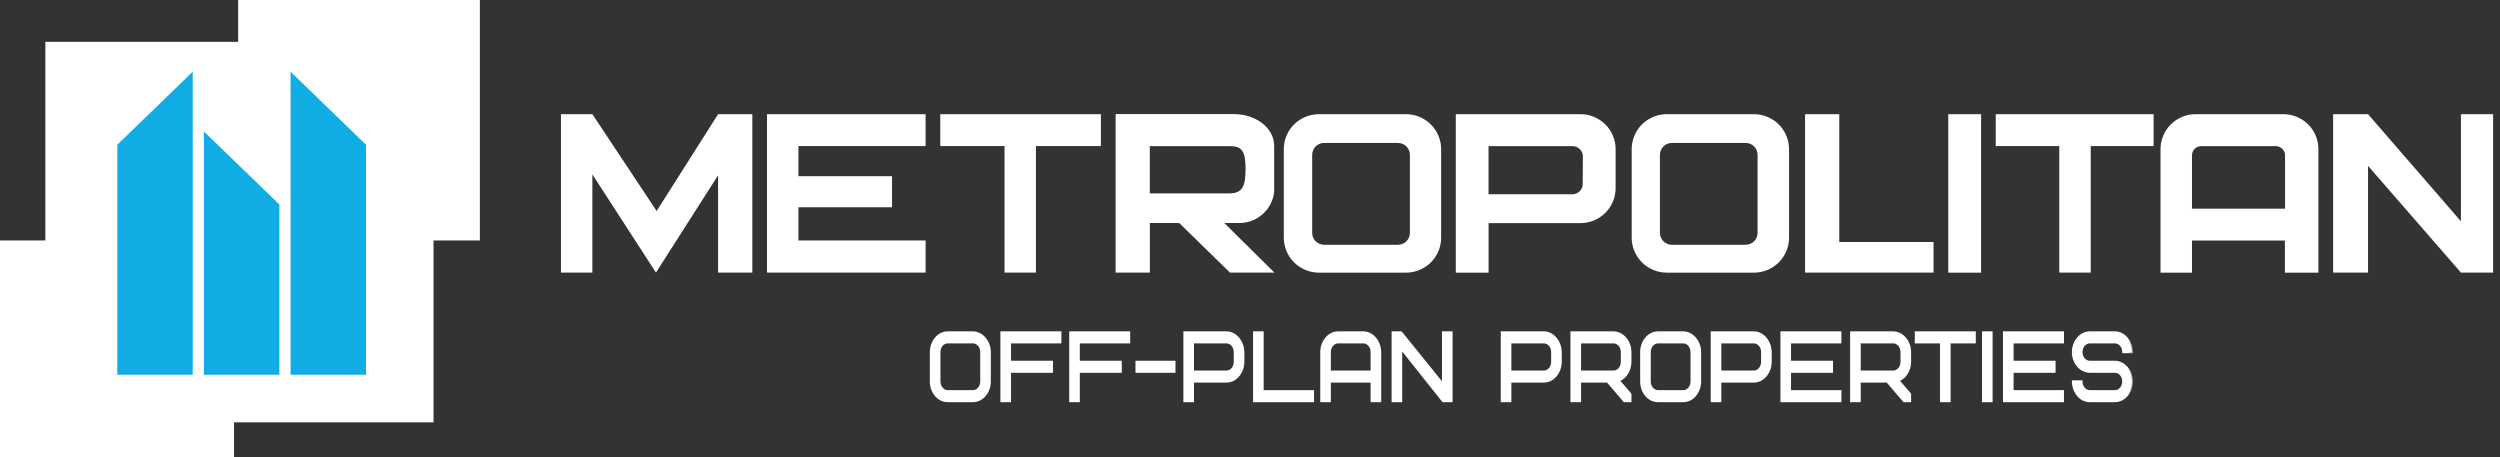
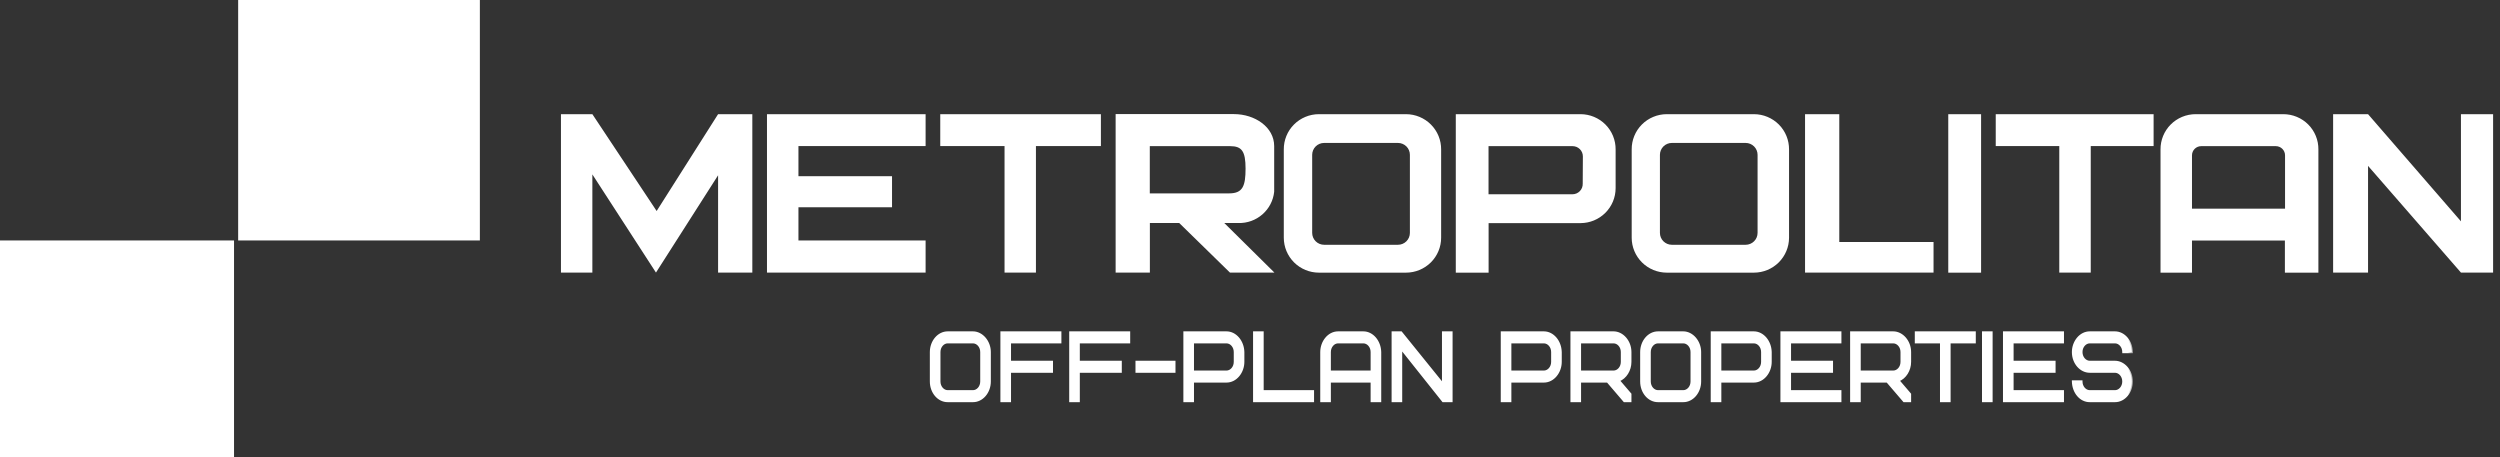
<svg xmlns="http://www.w3.org/2000/svg" width="235" height="43" viewBox="0 0 235 43" fill="none">
  <rect x="0" y="0" width="235" height="43" fill="#333333" stroke="none" />
  <path d="M0 22.603H21.999V43H0V22.603ZM22.387 0H45.107V22.603H22.387V0Z" fill="white" />
-   <path d="M4.264 3.933H40.75V39.698H4.264V3.933Z" fill="white" />
-   <path d="M11.027 13.605V35.224H18.116V6.742L11.027 13.605ZM34.403 13.605V35.224H27.315V6.742L34.403 13.605ZM26.263 19.224V35.224H19.168V12.361L26.263 19.224Z" fill="#10ADE5" />
  <path d="M52.73 10.732V25.622H55.682V16.393L61.661 25.622L67.5 16.477V25.622H70.719V10.732H67.5L61.725 19.835L55.682 10.732H52.73ZM87.007 13.731V10.732H72.096V25.622H87.007V22.602H75.054V19.483H83.851V16.561H75.054V13.731H87.007ZM103.485 10.732H88.384V13.731H94.427V25.622H97.378V13.731H103.485V10.732ZM172.893 22.75V10.732H169.674V25.622H181.753V22.75H172.893ZM183.137 10.732H186.222V25.629H183.137V10.732ZM202.439 10.732H187.599V13.731H193.572V25.622H196.53V13.731H202.439V10.732ZM231.329 10.732V20.804L222.596 10.732H219.313V25.622H222.596V15.592L231.329 25.622H234.351V10.732H231.329ZM132.17 10.732H123.974C123.538 10.733 123.107 10.819 122.705 10.987C122.303 11.154 121.938 11.399 121.632 11.707C121.325 12.015 121.083 12.38 120.919 12.782C120.755 13.184 120.673 13.614 120.677 14.047V22.349C120.678 23.219 121.026 24.052 121.644 24.667C122.262 25.281 123.1 25.628 123.974 25.629H132.17C133.044 25.628 133.882 25.281 134.5 24.667C135.118 24.052 135.466 23.219 135.467 22.349V14.047C135.47 13.614 135.387 13.184 135.223 12.783C135.059 12.382 134.816 12.017 134.51 11.709C134.204 11.401 133.84 11.156 133.438 10.989C133.037 10.821 132.606 10.734 132.17 10.732ZM132.53 21.893C132.53 22.189 132.412 22.473 132.202 22.682C131.991 22.892 131.706 23.009 131.408 23.009H124.468C124.17 23.009 123.885 22.892 123.674 22.682C123.464 22.473 123.345 22.189 123.345 21.893V14.553C123.345 14.257 123.464 13.973 123.674 13.763C123.885 13.554 124.17 13.436 124.468 13.436H131.408C131.706 13.436 131.991 13.554 132.202 13.763C132.412 13.973 132.53 14.257 132.53 14.553V21.893ZM164.873 10.732H156.676C156.24 10.733 155.809 10.819 155.407 10.987C155.005 11.154 154.641 11.399 154.334 11.707C154.028 12.015 153.785 12.38 153.622 12.782C153.458 13.184 153.375 13.614 153.379 14.047V22.349C153.381 23.219 153.729 24.052 154.347 24.667C154.965 25.281 155.802 25.628 156.676 25.629H164.873C165.747 25.628 166.584 25.281 167.202 24.667C167.82 24.052 168.168 23.219 168.17 22.349V14.047C168.173 13.614 168.091 13.184 167.927 12.782C167.763 12.38 167.521 12.015 167.215 11.707C166.908 11.399 166.543 11.154 166.141 10.987C165.74 10.819 165.308 10.733 164.873 10.732ZM165.212 21.893C165.212 22.189 165.093 22.473 164.883 22.682C164.672 22.892 164.387 23.009 164.089 23.009H157.149C156.852 23.008 156.569 22.889 156.36 22.68C156.151 22.471 156.033 22.188 156.033 21.893V14.553C156.033 14.257 156.152 13.973 156.362 13.763C156.573 13.554 156.858 13.436 157.156 13.436H164.089C164.387 13.436 164.672 13.554 164.883 13.763C165.093 13.973 165.212 14.257 165.212 14.553V21.893ZM119.773 18.023V13.731C119.773 11.947 117.958 10.725 115.989 10.725H104.869V25.622H108.088V20.965H110.849L115.615 25.622H119.794L115.085 20.965H116.405C117.236 20.988 118.045 20.697 118.669 20.151C119.294 19.605 119.688 18.845 119.773 18.023ZM108.081 18.177V13.738H115.636C116.73 13.738 117.083 14.216 117.083 15.845C117.083 17.475 116.822 18.177 115.551 18.177H108.081ZM148.571 10.732H136.844V25.629H139.929V20.973H148.571C149.445 20.971 150.282 20.625 150.9 20.01C151.518 19.395 151.866 18.562 151.868 17.692V14.047C151.872 13.614 151.789 13.184 151.625 12.782C151.461 12.38 151.219 12.015 150.913 11.707C150.606 11.399 150.242 11.154 149.84 10.987C149.438 10.819 149.007 10.733 148.571 10.732ZM148.776 17.264C148.78 17.393 148.759 17.522 148.712 17.643C148.666 17.764 148.595 17.874 148.505 17.967C148.415 18.06 148.307 18.134 148.187 18.185C148.067 18.235 147.939 18.261 147.808 18.261H139.922V13.738H147.823C148.079 13.738 148.325 13.839 148.507 14.02C148.688 14.2 148.79 14.445 148.79 14.7L148.776 17.264ZM214.632 10.732H206.386C205.95 10.733 205.519 10.819 205.117 10.987C204.715 11.154 204.351 11.399 204.044 11.707C203.738 12.015 203.495 12.38 203.332 12.782C203.168 13.184 203.085 13.614 203.089 14.047V25.629H206.047V22.609H214.78V25.629H217.929V14.047C217.934 13.613 217.852 13.183 217.688 12.781C217.525 12.379 217.283 12.013 216.976 11.705C216.669 11.396 216.304 11.152 215.902 10.985C215.5 10.818 215.068 10.732 214.632 10.732ZM206.047 19.617V14.602C206.047 14.373 206.139 14.153 206.301 13.991C206.464 13.829 206.685 13.738 206.915 13.738H213.926C214.156 13.738 214.377 13.829 214.54 13.991C214.703 14.153 214.794 14.373 214.794 14.602V19.617H206.047Z" fill="white" />
  <mask id="path-5-outside-1_588_934" maskUnits="userSpaceOnUse" x="86.51" y="30.251" width="114" height="8" fill="black">
    <rect fill="white" x="86.51" y="30.251" width="114" height="8" />
-     <path fill-rule="evenodd" clip-rule="evenodd" d="M92.245 33.094V35.858C92.245 36.365 91.89 36.78 91.456 36.78H89.088C88.654 36.78 88.299 36.365 88.299 35.858V33.094C88.299 32.587 88.654 32.172 89.088 32.172H91.456C91.89 32.172 92.245 32.587 92.245 33.094ZM93.034 35.858V33.094C93.034 32.09 92.292 31.251 91.456 31.251H89.088C88.22 31.251 87.51 32.08 87.51 33.094V35.858C87.51 36.881 88.212 37.701 89.088 37.701H91.456C92.324 37.701 93.034 36.872 93.034 35.858ZM99.667 32.172H94.932V34.015H98.878V34.937H94.932V37.701H94.143V31.251H99.667V32.172ZM105.345 34.015H101.399V32.172H106.134V31.251H100.609V37.701H101.399V34.937H105.345V34.015ZM116.077 33.094V34.015C116.077 34.522 115.722 34.937 115.288 34.937H112.131V32.172H115.288C115.722 32.172 116.077 32.587 116.077 33.094ZM116.866 34.015V33.094C116.843 32.071 116.132 31.251 115.288 31.251H111.342V37.701H112.131V35.858H115.288C116.172 35.858 116.866 34.992 116.866 34.015ZM117.893 31.251H118.682V36.78H123.417V37.701H117.893V31.251ZM125.785 32.172H128.153C128.587 32.172 128.942 32.587 128.942 33.094V34.937H124.996V33.094C124.996 32.587 125.351 32.172 125.785 32.172ZM129.732 37.701V33.094C129.708 32.071 128.998 31.251 128.153 31.251H125.785C124.902 31.251 124.207 32.117 124.207 33.094V37.701H124.996V35.858H128.942V37.701H129.732ZM136.439 31.251V37.701H135.649L131.703 32.744V37.701H130.914V31.251H131.703L135.649 36.135V31.251H136.439ZM183.253 32.172H185.62V31.251H180.096V32.172H182.463V37.701H183.253V32.172ZM186.412 37.701V31.251H187.201V37.701H186.412ZM193.12 34.015H189.174V32.172H193.909V31.251H188.385V37.701H193.909V36.78H189.174V34.937H193.12V34.015ZM198.807 37.701C199.691 37.701 200.386 36.835 200.386 35.858C200.386 34.835 199.636 34.015 198.807 34.015H196.44C196.006 34.015 195.651 33.601 195.651 33.094C195.651 32.587 196.006 32.172 196.44 32.172H198.807C199.241 32.172 199.597 32.587 199.597 33.094H200.386C200.362 32.071 199.652 31.251 198.807 31.251H196.44C195.556 31.251 194.861 32.117 194.861 33.094C194.861 34.135 195.595 34.937 196.44 34.937H198.807C199.241 34.937 199.597 35.351 199.597 35.858C199.597 36.365 199.241 36.78 198.807 36.78H196.44C196.006 36.78 195.651 36.365 195.651 35.858H194.861C194.885 36.899 195.58 37.701 196.44 37.701H198.807ZM178.751 34.015V33.094C178.751 32.587 178.396 32.172 177.962 32.172H174.805V34.937H177.962C178.396 34.937 178.751 34.522 178.751 34.015ZM179.54 37.701H178.98L177.401 35.858H174.805V37.701H174.016V31.251H177.962C178.79 31.251 179.54 32.071 179.54 33.094V34.015C179.54 34.799 179.098 35.508 178.443 35.766L179.54 37.047V37.701ZM168.254 34.015V32.172H172.989V31.251H167.465V37.701H172.989V36.78H168.254V34.937H172.2V34.015H168.254ZM165.647 34.015V33.094C165.647 32.587 165.292 32.172 164.858 32.172H161.701V34.937H164.858C165.292 34.937 165.647 34.522 165.647 34.015ZM166.436 33.094V34.015C166.436 34.992 165.742 35.858 164.858 35.858H161.701V37.701H160.912V31.251H164.858C165.703 31.251 166.413 32.071 166.436 33.094ZM159.015 33.094V35.858C159.015 36.365 158.659 36.78 158.225 36.78H155.858C155.424 36.78 155.069 36.365 155.069 35.858V33.094C155.069 32.587 155.424 32.172 155.858 32.172H158.225C158.659 32.172 159.015 32.587 159.015 33.094ZM159.804 35.858V33.094C159.804 32.09 159.062 31.251 158.225 31.251H155.858C154.99 31.251 154.279 32.08 154.279 33.094V35.858C154.279 36.881 154.982 37.701 155.858 37.701H158.225C159.094 37.701 159.804 36.872 159.804 35.858ZM152.462 34.015V33.094C152.462 32.587 152.107 32.172 151.673 32.172H148.516V34.937H151.673C152.107 34.937 152.462 34.522 152.462 34.015ZM153.251 37.701H152.691L151.112 35.858H148.516V37.701H147.726V31.251H151.673C152.501 31.251 153.251 32.071 153.251 33.094V34.015C153.251 34.799 152.809 35.508 152.154 35.766L153.251 37.047V37.701ZM145.911 33.094V34.015C145.911 34.522 145.556 34.937 145.122 34.937H141.965V32.172H145.122C145.556 32.172 145.911 32.587 145.911 33.094ZM146.7 34.015V33.094C146.676 32.071 145.966 31.251 145.122 31.251H141.176V37.701H141.965V35.858H145.122C146.006 35.858 146.7 34.992 146.7 34.015ZM106.84 34.937V34.016H110.391V34.937H106.84Z" />
  </mask>
  <path fill-rule="evenodd" clip-rule="evenodd" d="M92.245 33.094V35.858C92.245 36.365 91.89 36.78 91.456 36.78H89.088C88.654 36.78 88.299 36.365 88.299 35.858V33.094C88.299 32.587 88.654 32.172 89.088 32.172H91.456C91.89 32.172 92.245 32.587 92.245 33.094ZM93.034 35.858V33.094C93.034 32.09 92.292 31.251 91.456 31.251H89.088C88.22 31.251 87.51 32.08 87.51 33.094V35.858C87.51 36.881 88.212 37.701 89.088 37.701H91.456C92.324 37.701 93.034 36.872 93.034 35.858ZM99.667 32.172H94.932V34.015H98.878V34.937H94.932V37.701H94.143V31.251H99.667V32.172ZM105.345 34.015H101.399V32.172H106.134V31.251H100.609V37.701H101.399V34.937H105.345V34.015ZM116.077 33.094V34.015C116.077 34.522 115.722 34.937 115.288 34.937H112.131V32.172H115.288C115.722 32.172 116.077 32.587 116.077 33.094ZM116.866 34.015V33.094C116.843 32.071 116.132 31.251 115.288 31.251H111.342V37.701H112.131V35.858H115.288C116.172 35.858 116.866 34.992 116.866 34.015ZM117.893 31.251H118.682V36.78H123.417V37.701H117.893V31.251ZM125.785 32.172H128.153C128.587 32.172 128.942 32.587 128.942 33.094V34.937H124.996V33.094C124.996 32.587 125.351 32.172 125.785 32.172ZM129.732 37.701V33.094C129.708 32.071 128.998 31.251 128.153 31.251H125.785C124.902 31.251 124.207 32.117 124.207 33.094V37.701H124.996V35.858H128.942V37.701H129.732ZM136.439 31.251V37.701H135.649L131.703 32.744V37.701H130.914V31.251H131.703L135.649 36.135V31.251H136.439ZM183.253 32.172H185.62V31.251H180.096V32.172H182.463V37.701H183.253V32.172ZM186.412 37.701V31.251H187.201V37.701H186.412ZM193.12 34.015H189.174V32.172H193.909V31.251H188.385V37.701H193.909V36.78H189.174V34.937H193.12V34.015ZM198.807 37.701C199.691 37.701 200.386 36.835 200.386 35.858C200.386 34.835 199.636 34.015 198.807 34.015H196.44C196.006 34.015 195.651 33.601 195.651 33.094C195.651 32.587 196.006 32.172 196.44 32.172H198.807C199.241 32.172 199.597 32.587 199.597 33.094H200.386C200.362 32.071 199.652 31.251 198.807 31.251H196.44C195.556 31.251 194.861 32.117 194.861 33.094C194.861 34.135 195.595 34.937 196.44 34.937H198.807C199.241 34.937 199.597 35.351 199.597 35.858C199.597 36.365 199.241 36.78 198.807 36.78H196.44C196.006 36.78 195.651 36.365 195.651 35.858H194.861C194.885 36.899 195.58 37.701 196.44 37.701H198.807ZM178.751 34.015V33.094C178.751 32.587 178.396 32.172 177.962 32.172H174.805V34.937H177.962C178.396 34.937 178.751 34.522 178.751 34.015ZM179.54 37.701H178.98L177.401 35.858H174.805V37.701H174.016V31.251H177.962C178.79 31.251 179.54 32.071 179.54 33.094V34.015C179.54 34.799 179.098 35.508 178.443 35.766L179.54 37.047V37.701ZM168.254 34.015V32.172H172.989V31.251H167.465V37.701H172.989V36.78H168.254V34.937H172.2V34.015H168.254ZM165.647 34.015V33.094C165.647 32.587 165.292 32.172 164.858 32.172H161.701V34.937H164.858C165.292 34.937 165.647 34.522 165.647 34.015ZM166.436 33.094V34.015C166.436 34.992 165.742 35.858 164.858 35.858H161.701V37.701H160.912V31.251H164.858C165.703 31.251 166.413 32.071 166.436 33.094ZM159.015 33.094V35.858C159.015 36.365 158.659 36.78 158.225 36.78H155.858C155.424 36.78 155.069 36.365 155.069 35.858V33.094C155.069 32.587 155.424 32.172 155.858 32.172H158.225C158.659 32.172 159.015 32.587 159.015 33.094ZM159.804 35.858V33.094C159.804 32.09 159.062 31.251 158.225 31.251H155.858C154.99 31.251 154.279 32.08 154.279 33.094V35.858C154.279 36.881 154.982 37.701 155.858 37.701H158.225C159.094 37.701 159.804 36.872 159.804 35.858ZM152.462 34.015V33.094C152.462 32.587 152.107 32.172 151.673 32.172H148.516V34.937H151.673C152.107 34.937 152.462 34.522 152.462 34.015ZM153.251 37.701H152.691L151.112 35.858H148.516V37.701H147.726V31.251H151.673C152.501 31.251 153.251 32.071 153.251 33.094V34.015C153.251 34.799 152.809 35.508 152.154 35.766L153.251 37.047V37.701ZM145.911 33.094V34.015C145.911 34.522 145.556 34.937 145.122 34.937H141.965V32.172H145.122C145.556 32.172 145.911 32.587 145.911 33.094ZM146.7 34.015V33.094C146.676 32.071 145.966 31.251 145.122 31.251H141.176V37.701H141.965V35.858H145.122C146.006 35.858 146.7 34.992 146.7 34.015ZM106.84 34.937V34.016H110.391V34.937H106.84Z" fill="white" />
  <path d="M94.932 32.172V32.068H94.827V32.172H94.932ZM99.667 32.172V32.277H99.772V32.172H99.667ZM94.932 34.015H94.827V34.12H94.932V34.015ZM98.878 34.015H98.982V33.911H98.878V34.015ZM98.878 34.937V35.041H98.982V34.937H98.878ZM94.932 34.937V34.832H94.827V34.937H94.932ZM94.932 37.701V37.805H95.036V37.701H94.932ZM94.143 37.701H94.038V37.805H94.143V37.701ZM94.143 31.251V31.147H94.038V31.251H94.143ZM99.667 31.251H99.772V31.147H99.667V31.251ZM101.399 34.015H101.294V34.12H101.399V34.015ZM105.345 34.015H105.449V33.911H105.345V34.015ZM101.399 32.172V32.068H101.294V32.172H101.399ZM106.134 32.172V32.277H106.238V32.172H106.134ZM106.134 31.251H106.238V31.147H106.134V31.251ZM100.609 31.251V31.147H100.505V31.251H100.609ZM100.609 37.701H100.505V37.805H100.609V37.701ZM101.399 37.701V37.805H101.503V37.701H101.399ZM101.399 34.937V34.832H101.294V34.937H101.399ZM105.345 34.937V35.041H105.449V34.937H105.345ZM112.131 34.937H112.027V35.041H112.131V34.937ZM112.131 32.172V32.068H112.027V32.172H112.131ZM116.866 33.094H116.971L116.971 33.092L116.866 33.094ZM111.342 31.251V31.147H111.237V31.251H111.342ZM111.342 37.701H111.237V37.805H111.342V37.701ZM112.131 37.701V37.805H112.235V37.701H112.131ZM112.131 35.858V35.754H112.027V35.858H112.131ZM118.682 31.251H118.786V31.147H118.682V31.251ZM117.893 31.251V31.147H117.788V31.251H117.893ZM118.682 36.78H118.577V36.884H118.682V36.78ZM123.417 36.78H123.521V36.675H123.417V36.78ZM123.417 37.701V37.805H123.521V37.701H123.417ZM117.893 37.701H117.788V37.805H117.893V37.701ZM128.942 34.937V35.041H129.047V34.937H128.942ZM124.996 34.937H124.892V35.041H124.996V34.937ZM129.732 33.094H129.836L129.836 33.092L129.732 33.094ZM129.732 37.701V37.805H129.836V37.701H129.732ZM124.207 37.701H124.103V37.805H124.207V37.701ZM124.996 37.701V37.805H125.101V37.701H124.996ZM124.996 35.858V35.754H124.892V35.858H124.996ZM128.942 35.858H129.047V35.754H128.942V35.858ZM128.942 37.701H128.838V37.805H128.942V37.701ZM136.439 37.701V37.805H136.543V37.701H136.439ZM136.439 31.251H136.543V31.147H136.439V31.251ZM135.649 37.701L135.568 37.766L135.599 37.805H135.649V37.701ZM131.703 32.744L131.785 32.679L131.599 32.445V32.744H131.703ZM131.703 37.701V37.805H131.808V37.701H131.703ZM130.914 37.701H130.81V37.805H130.914V37.701ZM130.914 31.251V31.147H130.81V31.251H130.914ZM131.703 31.251L131.784 31.186L131.753 31.147H131.703V31.251ZM135.649 36.135L135.568 36.2L135.754 36.43V36.135H135.649ZM135.649 31.251V31.147H135.545V31.251H135.649ZM185.62 32.172V32.277H185.725V32.172H185.62ZM183.253 32.172V32.068H183.148V32.172H183.253ZM185.62 31.251H185.725V31.147H185.62V31.251ZM180.096 31.251V31.147H179.991V31.251H180.096ZM180.096 32.172H179.991V32.277H180.096V32.172ZM182.463 32.172H182.568V32.068H182.463V32.172ZM182.463 37.701H182.359V37.805H182.463V37.701ZM183.253 37.701V37.805H183.357V37.701H183.253ZM186.412 31.251V31.147H186.308V31.251H186.412ZM186.412 37.701H186.308V37.805H186.412V37.701ZM187.201 31.251H187.306V31.147H187.201V31.251ZM187.201 37.701V37.805H187.306V37.701H187.201ZM189.174 34.015H189.07V34.12H189.174V34.015ZM193.12 34.015H193.224V33.911H193.12V34.015ZM189.174 32.172V32.068H189.07V32.172H189.174ZM193.909 32.172V32.277H194.014V32.172H193.909ZM193.909 31.251H194.014V31.147H193.909V31.251ZM188.385 31.251V31.147H188.28V31.251H188.385ZM188.385 37.701H188.28V37.805H188.385V37.701ZM193.909 37.701V37.805H194.014V37.701H193.909ZM193.909 36.78H194.014V36.675H193.909V36.78ZM189.174 36.78H189.07V36.884H189.174V36.78ZM189.174 34.937V34.832H189.07V34.937H189.174ZM193.12 34.937V35.041H193.224V34.937H193.12ZM199.597 33.094H199.492V33.198H199.597V33.094ZM200.386 33.094V33.198H200.493L200.49 33.092L200.386 33.094ZM195.651 35.858H195.755V35.754H195.651V35.858ZM194.861 35.858V35.754H194.755L194.757 35.861L194.861 35.858ZM174.805 32.172V32.068H174.7V32.172H174.805ZM174.805 34.937H174.7V35.041H174.805V34.937ZM178.98 37.701L178.901 37.769L178.932 37.805H178.98V37.701ZM179.54 37.701V37.805H179.645V37.701H179.54ZM177.401 35.858L177.481 35.79L177.449 35.754H177.401V35.858ZM174.805 35.858V35.754H174.7V35.858H174.805ZM174.805 37.701V37.805H174.909V37.701H174.805ZM174.016 37.701H173.911V37.805H174.016V37.701ZM174.016 31.251V31.147H173.911V31.251H174.016ZM178.443 35.766L178.405 35.669L178.269 35.723L178.364 35.834L178.443 35.766ZM179.54 37.047H179.645V37.008L179.619 36.979L179.54 37.047ZM168.254 32.172V32.068H168.15V32.172H168.254ZM168.254 34.015H168.15V34.12H168.254V34.015ZM172.989 32.172V32.277H173.094V32.172H172.989ZM172.989 31.251H173.094V31.147H172.989V31.251ZM167.465 31.251V31.147H167.36V31.251H167.465ZM167.465 37.701H167.36V37.805H167.465V37.701ZM172.989 37.701V37.805H173.094V37.701H172.989ZM172.989 36.78H173.094V36.675H172.989V36.78ZM168.254 36.78H168.15V36.884H168.254V36.78ZM168.254 34.937V34.832H168.15V34.937H168.254ZM172.2 34.937V35.041H172.305V34.937H172.2ZM172.2 34.015H172.305V33.911H172.2V34.015ZM161.701 32.172V32.068H161.597V32.172H161.701ZM161.701 34.937H161.597V35.041H161.701V34.937ZM166.436 33.094H166.541L166.541 33.092L166.436 33.094ZM161.701 35.858V35.754H161.597V35.858H161.701ZM161.701 37.701V37.805H161.806V37.701H161.701ZM160.912 37.701H160.808V37.805H160.912V37.701ZM160.912 31.251V31.147H160.808V31.251H160.912ZM148.516 32.172V32.068H148.411V32.172H148.516ZM148.516 34.937H148.411V35.041H148.516V34.937ZM152.691 37.701L152.611 37.769L152.643 37.805H152.691V37.701ZM153.251 37.701V37.805H153.355V37.701H153.251ZM151.112 35.858L151.191 35.79L151.16 35.754H151.112V35.858ZM148.516 35.858V35.754H148.411V35.858H148.516ZM148.516 37.701V37.805H148.62V37.701H148.516ZM147.726 37.701H147.622V37.805H147.726V37.701ZM147.726 31.251V31.147H147.622V31.251H147.726ZM152.154 35.766L152.116 35.669L151.979 35.723L152.075 35.834L152.154 35.766ZM153.251 37.047H153.355V37.008L153.33 36.979L153.251 37.047ZM141.965 34.937H141.86V35.041H141.965V34.937ZM141.965 32.172V32.068H141.86V32.172H141.965ZM146.7 33.094H146.805L146.804 33.092L146.7 33.094ZM141.176 31.251V31.147H141.071V31.251H141.176ZM141.176 37.701H141.071V37.805H141.176V37.701ZM141.965 37.701V37.805H142.069V37.701H141.965ZM141.965 35.858V35.754H141.86V35.858H141.965ZM106.84 34.016V33.911H106.735V34.016H106.84ZM106.84 34.937H106.735V35.041H106.84V34.937ZM110.391 34.016H110.496V33.911H110.391V34.016ZM110.391 34.937V35.041H110.496V34.937H110.391ZM92.349 35.858V33.094H92.141V35.858H92.349ZM91.456 36.884C91.962 36.884 92.349 36.407 92.349 35.858H92.141C92.141 36.323 91.818 36.675 91.456 36.675V36.884ZM89.088 36.884H91.456V36.675H89.088V36.884ZM88.195 35.858C88.195 36.407 88.582 36.884 89.088 36.884V36.675C88.726 36.675 88.403 36.323 88.403 35.858H88.195ZM88.195 33.094V35.858H88.403V33.094H88.195ZM89.088 32.068C88.582 32.068 88.195 32.545 88.195 33.094H88.403C88.403 32.629 88.726 32.277 89.088 32.277V32.068ZM91.456 32.068H89.088V32.277H91.456V32.068ZM92.349 33.094C92.349 32.545 91.962 32.068 91.456 32.068V32.277C91.818 32.277 92.141 32.629 92.141 33.094H92.349ZM92.93 33.094V35.858H93.139V33.094H92.93ZM91.456 31.355C92.221 31.355 92.93 32.133 92.93 33.094H93.139C93.139 32.047 92.364 31.147 91.456 31.147V31.355ZM89.088 31.355H91.456V31.147H89.088V31.355ZM87.614 33.094C87.614 32.122 88.292 31.355 89.088 31.355V31.147C88.148 31.147 87.405 32.038 87.405 33.094H87.614ZM87.614 35.858V33.094H87.405V35.858H87.614ZM89.088 37.597C88.284 37.597 87.614 36.839 87.614 35.858H87.405C87.405 36.923 88.14 37.805 89.088 37.805V37.597ZM91.456 37.597H89.088V37.805H91.456V37.597ZM92.93 35.858C92.93 36.83 92.252 37.597 91.456 37.597V37.805C92.396 37.805 93.139 36.914 93.139 35.858H92.93ZM94.932 32.277H99.667V32.068H94.932V32.277ZM95.036 34.015V32.172H94.827V34.015H95.036ZM98.878 33.911H94.932V34.12H98.878V33.911ZM98.982 34.937V34.015H98.773V34.937H98.982ZM94.932 35.041H98.878V34.832H94.932V35.041ZM95.036 37.701V34.937H94.827V37.701H95.036ZM94.143 37.805H94.932V37.597H94.143V37.805ZM94.038 31.251V37.701H94.247V31.251H94.038ZM99.667 31.147H94.143V31.355H99.667V31.147ZM99.772 32.172V31.251H99.563V32.172H99.772ZM101.399 34.12H105.345V33.911H101.399V34.12ZM101.294 32.172V34.015H101.503V32.172H101.294ZM106.134 32.068H101.399V32.277H106.134V32.068ZM106.03 31.251V32.172H106.238V31.251H106.03ZM100.609 31.355H106.134V31.147H100.609V31.355ZM100.714 37.701V31.251H100.505V37.701H100.714ZM101.399 37.597H100.609V37.805H101.399V37.597ZM101.294 34.937V37.701H101.503V34.937H101.294ZM105.345 34.832H101.399V35.041H105.345V34.832ZM105.24 34.015V34.937H105.449V34.015H105.24ZM116.181 34.015V33.094H115.973V34.015H116.181ZM115.288 35.041C115.794 35.041 116.181 34.564 116.181 34.015H115.973C115.973 34.48 115.65 34.832 115.288 34.832V35.041ZM112.131 35.041H115.288V34.832H112.131V35.041ZM112.027 32.172V34.937H112.235V32.172H112.027ZM115.288 32.068H112.131V32.277H115.288V32.068ZM116.181 33.094C116.181 32.545 115.794 32.068 115.288 32.068V32.277C115.65 32.277 115.973 32.629 115.973 33.094H116.181ZM116.762 33.094V34.015H116.971V33.094H116.762ZM115.288 31.355C116.059 31.355 116.739 32.113 116.762 33.096L116.971 33.092C116.946 32.03 116.205 31.147 115.288 31.147V31.355ZM111.342 31.355H115.288V31.147H111.342V31.355ZM111.446 37.701V31.251H111.237V37.701H111.446ZM112.131 37.597H111.342V37.805H112.131V37.597ZM112.027 35.858V37.701H112.235V35.858H112.027ZM115.288 35.754H112.131V35.963H115.288V35.754ZM116.762 34.015C116.762 34.952 116.098 35.754 115.288 35.754V35.963C116.246 35.963 116.971 35.032 116.971 34.015H116.762ZM118.682 31.147H117.893V31.355H118.682V31.147ZM118.786 36.78V31.251H118.577V36.78H118.786ZM123.417 36.675H118.682V36.884H123.417V36.675ZM123.521 37.701V36.78H123.313V37.701H123.521ZM117.893 37.805H123.417V37.597H117.893V37.805ZM117.788 31.251V37.701H117.997V31.251H117.788ZM128.153 32.068H125.785V32.277H128.153V32.068ZM129.047 33.094C129.047 32.545 128.659 32.068 128.153 32.068V32.277C128.515 32.277 128.838 32.629 128.838 33.094H129.047ZM129.047 34.937V33.094H128.838V34.937H129.047ZM124.996 35.041H128.942V34.832H124.996V35.041ZM124.892 33.094V34.937H125.101V33.094H124.892ZM125.785 32.068C125.279 32.068 124.892 32.545 124.892 33.094H125.101C125.101 32.629 125.424 32.277 125.785 32.277V32.068ZM129.627 33.094V37.701H129.836V33.094H129.627ZM128.153 31.355C128.925 31.355 129.604 32.113 129.627 33.096L129.836 33.092C129.811 32.03 129.07 31.147 128.153 31.147V31.355ZM125.785 31.355H128.153V31.147H125.785V31.355ZM124.311 33.094C124.311 32.157 124.976 31.355 125.785 31.355V31.147C124.827 31.147 124.103 32.078 124.103 33.094H124.311ZM124.311 37.701V33.094H124.103V37.701H124.311ZM124.996 37.597H124.207V37.805H124.996V37.597ZM124.892 35.858V37.701H125.101V35.858H124.892ZM128.942 35.754H124.996V35.963H128.942V35.754ZM129.047 37.701V35.858H128.838V37.701H129.047ZM129.732 37.597H128.942V37.805H129.732V37.597ZM136.543 37.701V31.251H136.334V37.701H136.543ZM135.649 37.805H136.439V37.597H135.649V37.805ZM131.622 32.809L135.568 37.766L135.731 37.636L131.785 32.679L131.622 32.809ZM131.808 37.701V32.744H131.599V37.701H131.808ZM130.914 37.805H131.703V37.597H130.914V37.805ZM130.81 31.251V37.701H131.018V31.251H130.81ZM131.703 31.147H130.914V31.355H131.703V31.147ZM135.731 36.069L131.784 31.186L131.622 31.317L135.568 36.2L135.731 36.069ZM135.545 31.251V36.135H135.754V31.251H135.545ZM136.439 31.147H135.649V31.355H136.439V31.147ZM185.62 32.068H183.253V32.277H185.62V32.068ZM185.516 31.251V32.172H185.725V31.251H185.516ZM180.096 31.355H185.62V31.147H180.096V31.355ZM180.2 32.172V31.251H179.991V32.172H180.2ZM182.463 32.068H180.096V32.277H182.463V32.068ZM182.568 37.701V32.172H182.359V37.701H182.568ZM183.253 37.597H182.463V37.805H183.253V37.597ZM183.148 32.172V37.701H183.357V32.172H183.148ZM186.308 31.251V37.701H186.516V31.251H186.308ZM187.201 31.147H186.412V31.355H187.201V31.147ZM187.306 37.701V31.251H187.097V37.701H187.306ZM186.412 37.805H187.201V37.597H186.412V37.805ZM189.174 34.12H193.12V33.911H189.174V34.12ZM189.07 32.172V34.015H189.278V32.172H189.07ZM193.909 32.068H189.174V32.277H193.909V32.068ZM193.805 31.251V32.172H194.014V31.251H193.805ZM188.385 31.355H193.909V31.147H188.385V31.355ZM188.489 37.701V31.251H188.28V37.701H188.489ZM193.909 37.597H188.385V37.805H193.909V37.597ZM193.805 36.78V37.701H194.014V36.78H193.805ZM189.174 36.884H193.909V36.675H189.174V36.884ZM189.07 34.937V36.78H189.278V34.937H189.07ZM193.12 34.832H189.174V35.041H193.12V34.832ZM193.016 34.015V34.937H193.224V34.015H193.016ZM200.281 35.858C200.281 36.795 199.617 37.597 198.807 37.597V37.805C199.765 37.805 200.49 36.875 200.49 35.858H200.281ZM198.807 34.12C199.566 34.12 200.281 34.88 200.281 35.858H200.49C200.49 34.791 199.706 33.911 198.807 33.911V34.12ZM196.44 34.12H198.807V33.911H196.44V34.12ZM195.546 33.094C195.546 33.643 195.933 34.12 196.44 34.12V33.911C196.078 33.911 195.755 33.559 195.755 33.094H195.546ZM196.44 32.068C195.933 32.068 195.546 32.545 195.546 33.094H195.755C195.755 32.629 196.078 32.277 196.44 32.277V32.068ZM198.807 32.068H196.44V32.277H198.807V32.068ZM199.701 33.094C199.701 32.545 199.314 32.068 198.807 32.068V32.277C199.169 32.277 199.492 32.629 199.492 33.094H199.701ZM200.386 32.99H199.597V33.198H200.386V32.99ZM198.807 31.355C199.579 31.355 200.259 32.113 200.282 33.096L200.49 33.092C200.466 32.03 199.725 31.147 198.807 31.147V31.355ZM196.44 31.355H198.807V31.147H196.44V31.355ZM194.966 33.094C194.966 32.157 195.63 31.355 196.44 31.355V31.147C195.482 31.147 194.757 32.078 194.757 33.094H194.966ZM196.44 34.832C195.666 34.832 194.966 34.091 194.966 33.094H194.757C194.757 34.179 195.525 35.041 196.44 35.041V34.832ZM198.807 34.832H196.44V35.041H198.807V34.832ZM199.701 35.858C199.701 35.309 199.314 34.832 198.807 34.832V35.041C199.169 35.041 199.492 35.393 199.492 35.858H199.701ZM198.807 36.884C199.314 36.884 199.701 36.407 199.701 35.858H199.492C199.492 36.323 199.169 36.675 198.807 36.675V36.884ZM196.44 36.884H198.807V36.675H196.44V36.884ZM195.546 35.858C195.546 36.407 195.933 36.884 196.44 36.884V36.675C196.078 36.675 195.755 36.323 195.755 35.858H195.546ZM194.861 35.963H195.651V35.754H194.861V35.963ZM196.44 37.597C195.652 37.597 194.988 36.858 194.966 35.856L194.757 35.861C194.782 36.941 195.507 37.805 196.44 37.805V37.597ZM198.807 37.597H196.44V37.805H198.807V37.597ZM178.647 33.094V34.015H178.855V33.094H178.647ZM177.962 32.277C178.324 32.277 178.647 32.629 178.647 33.094H178.855C178.855 32.545 178.468 32.068 177.962 32.068V32.277ZM174.805 32.277H177.962V32.068H174.805V32.277ZM174.909 34.937V32.172H174.7V34.937H174.909ZM177.962 34.832H174.805V35.041H177.962V34.832ZM178.647 34.015C178.647 34.48 178.324 34.832 177.962 34.832V35.041C178.468 35.041 178.855 34.564 178.855 34.015H178.647ZM178.98 37.805H179.54V37.597H178.98V37.805ZM177.322 35.926L178.901 37.769L179.059 37.633L177.481 35.79L177.322 35.926ZM174.805 35.963H177.401V35.754H174.805V35.963ZM174.909 37.701V35.858H174.7V37.701H174.909ZM174.016 37.805H174.805V37.597H174.016V37.805ZM173.911 31.251V37.701H174.12V31.251H173.911ZM177.962 31.147H174.016V31.355H177.962V31.147ZM179.645 33.094C179.645 32.027 178.861 31.147 177.962 31.147V31.355C178.72 31.355 179.436 32.115 179.436 33.094H179.645ZM179.645 34.015V33.094H179.436V34.015H179.645ZM178.481 35.863C179.182 35.587 179.645 34.835 179.645 34.015H179.436C179.436 34.762 179.014 35.429 178.405 35.669L178.481 35.863ZM179.619 36.979L178.522 35.698L178.364 35.834L179.461 37.115L179.619 36.979ZM179.645 37.701V37.047H179.436V37.701H179.645ZM168.15 32.172V34.015H168.358V32.172H168.15ZM172.989 32.068H168.254V32.277H172.989V32.068ZM172.885 31.251V32.172H173.094V31.251H172.885ZM167.465 31.355H172.989V31.147H167.465V31.355ZM167.569 37.701V31.251H167.36V37.701H167.569ZM172.989 37.597H167.465V37.805H172.989V37.597ZM172.885 36.78V37.701H173.094V36.78H172.885ZM168.254 36.884H172.989V36.675H168.254V36.884ZM168.15 34.937V36.78H168.358V34.937H168.15ZM172.2 34.832H168.254V35.041H172.2V34.832ZM172.096 34.015V34.937H172.305V34.015H172.096ZM168.254 34.12H172.2V33.911H168.254V34.12ZM165.543 33.094V34.015H165.752V33.094H165.543ZM164.858 32.277C165.22 32.277 165.543 32.629 165.543 33.094H165.752C165.752 32.545 165.364 32.068 164.858 32.068V32.277ZM161.701 32.277H164.858V32.068H161.701V32.277ZM161.806 34.937V32.172H161.597V34.937H161.806ZM164.858 34.832H161.701V35.041H164.858V34.832ZM165.543 34.015C165.543 34.48 165.22 34.832 164.858 34.832V35.041C165.364 35.041 165.752 34.564 165.752 34.015H165.543ZM166.541 34.015V33.094H166.332V34.015H166.541ZM164.858 35.963C165.816 35.963 166.541 35.032 166.541 34.015H166.332C166.332 34.952 165.668 35.754 164.858 35.754V35.963ZM161.701 35.963H164.858V35.754H161.701V35.963ZM161.806 37.701V35.858H161.597V37.701H161.806ZM160.912 37.805H161.701V37.597H160.912V37.805ZM160.808 31.251V37.701H161.016V31.251H160.808ZM164.858 31.147H160.912V31.355H164.858V31.147ZM166.541 33.092C166.516 32.03 165.775 31.147 164.858 31.147V31.355C165.63 31.355 166.309 32.113 166.332 33.096L166.541 33.092ZM159.119 35.858V33.094H158.91V35.858H159.119ZM158.225 36.884C158.732 36.884 159.119 36.407 159.119 35.858H158.91C158.91 36.323 158.587 36.675 158.225 36.675V36.884ZM155.858 36.884H158.225V36.675H155.858V36.884ZM154.964 35.858C154.964 36.407 155.351 36.884 155.858 36.884V36.675C155.496 36.675 155.173 36.323 155.173 35.858H154.964ZM154.964 33.094V35.858H155.173V33.094H154.964ZM155.858 32.068C155.351 32.068 154.964 32.545 154.964 33.094H155.173C155.173 32.629 155.496 32.277 155.858 32.277V32.068ZM158.225 32.068H155.858V32.277H158.225V32.068ZM159.119 33.094C159.119 32.545 158.732 32.068 158.225 32.068V32.277C158.587 32.277 158.91 32.629 158.91 33.094H159.119ZM159.699 33.094V35.858H159.908V33.094H159.699ZM158.225 31.355C158.991 31.355 159.699 32.133 159.699 33.094H159.908C159.908 32.047 159.133 31.147 158.225 31.147V31.355ZM155.858 31.355H158.225V31.147H155.858V31.355ZM154.384 33.094C154.384 32.122 155.062 31.355 155.858 31.355V31.147C154.917 31.147 154.175 32.038 154.175 33.094H154.384ZM154.384 35.858V33.094H154.175V35.858H154.384ZM155.858 37.597C155.054 37.597 154.384 36.839 154.384 35.858H154.175C154.175 36.923 154.909 37.805 155.858 37.805V37.597ZM158.225 37.597H155.858V37.805H158.225V37.597ZM159.699 35.858C159.699 36.83 159.021 37.597 158.225 37.597V37.805C159.166 37.805 159.908 36.914 159.908 35.858H159.699ZM152.357 33.094V34.015H152.566V33.094H152.357ZM151.673 32.277C152.034 32.277 152.357 32.629 152.357 33.094H152.566C152.566 32.545 152.179 32.068 151.673 32.068V32.277ZM148.516 32.277H151.673V32.068H148.516V32.277ZM148.62 34.937V32.172H148.411V34.937H148.62ZM151.673 34.832H148.516V35.041H151.673V34.832ZM152.357 34.015C152.357 34.48 152.034 34.832 151.673 34.832V35.041C152.179 35.041 152.566 34.564 152.566 34.015H152.357ZM152.691 37.805H153.251V37.597H152.691V37.805ZM151.033 35.926L152.611 37.769L152.77 37.633L151.191 35.79L151.033 35.926ZM148.516 35.963H151.112V35.754H148.516V35.963ZM148.62 37.701V35.858H148.411V37.701H148.62ZM147.726 37.805H148.516V37.597H147.726V37.805ZM147.622 31.251V37.701H147.831V31.251H147.622ZM151.673 31.147H147.726V31.355H151.673V31.147ZM153.355 33.094C153.355 32.027 152.572 31.147 151.673 31.147V31.355C152.431 31.355 153.147 32.115 153.147 33.094H153.355ZM153.355 34.015V33.094H153.147V34.015H153.355ZM152.192 35.863C152.893 35.587 153.355 34.835 153.355 34.015H153.147C153.147 34.762 152.725 35.429 152.116 35.669L152.192 35.863ZM153.33 36.979L152.233 35.698L152.075 35.834L153.172 37.115L153.33 36.979ZM153.355 37.701V37.047H153.147V37.701H153.355ZM146.015 34.015V33.094H145.807V34.015H146.015ZM145.122 35.041C145.628 35.041 146.015 34.564 146.015 34.015H145.807C145.807 34.48 145.484 34.832 145.122 34.832V35.041ZM141.965 35.041H145.122V34.832H141.965V35.041ZM141.86 32.172V34.937H142.069V32.172H141.86ZM145.122 32.068H141.965V32.277H145.122V32.068ZM146.015 33.094C146.015 32.545 145.628 32.068 145.122 32.068V32.277C145.484 32.277 145.807 32.629 145.807 33.094H146.015ZM146.596 33.094V34.015H146.805V33.094H146.596ZM145.122 31.355C145.893 31.355 146.573 32.113 146.596 33.096L146.804 33.092C146.78 32.03 146.039 31.147 145.122 31.147V31.355ZM141.176 31.355H145.122V31.147H141.176V31.355ZM141.28 37.701V31.251H141.071V37.701H141.28ZM141.965 37.597H141.176V37.805H141.965V37.597ZM141.86 35.858V37.701H142.069V35.858H141.86ZM145.122 35.754H141.965V35.963H145.122V35.754ZM146.596 34.015C146.596 34.952 145.932 35.754 145.122 35.754V35.963C146.08 35.963 146.805 35.032 146.805 34.015H146.596ZM106.735 34.016V34.937H106.944V34.016H106.735ZM110.391 33.911H106.84V34.12H110.391V33.911ZM110.496 34.937V34.016H110.287V34.937H110.496ZM106.84 35.041H110.391V34.833H106.84V35.041Z" fill="white" mask="url(#path-5-outside-1_588_934)" />
</svg>